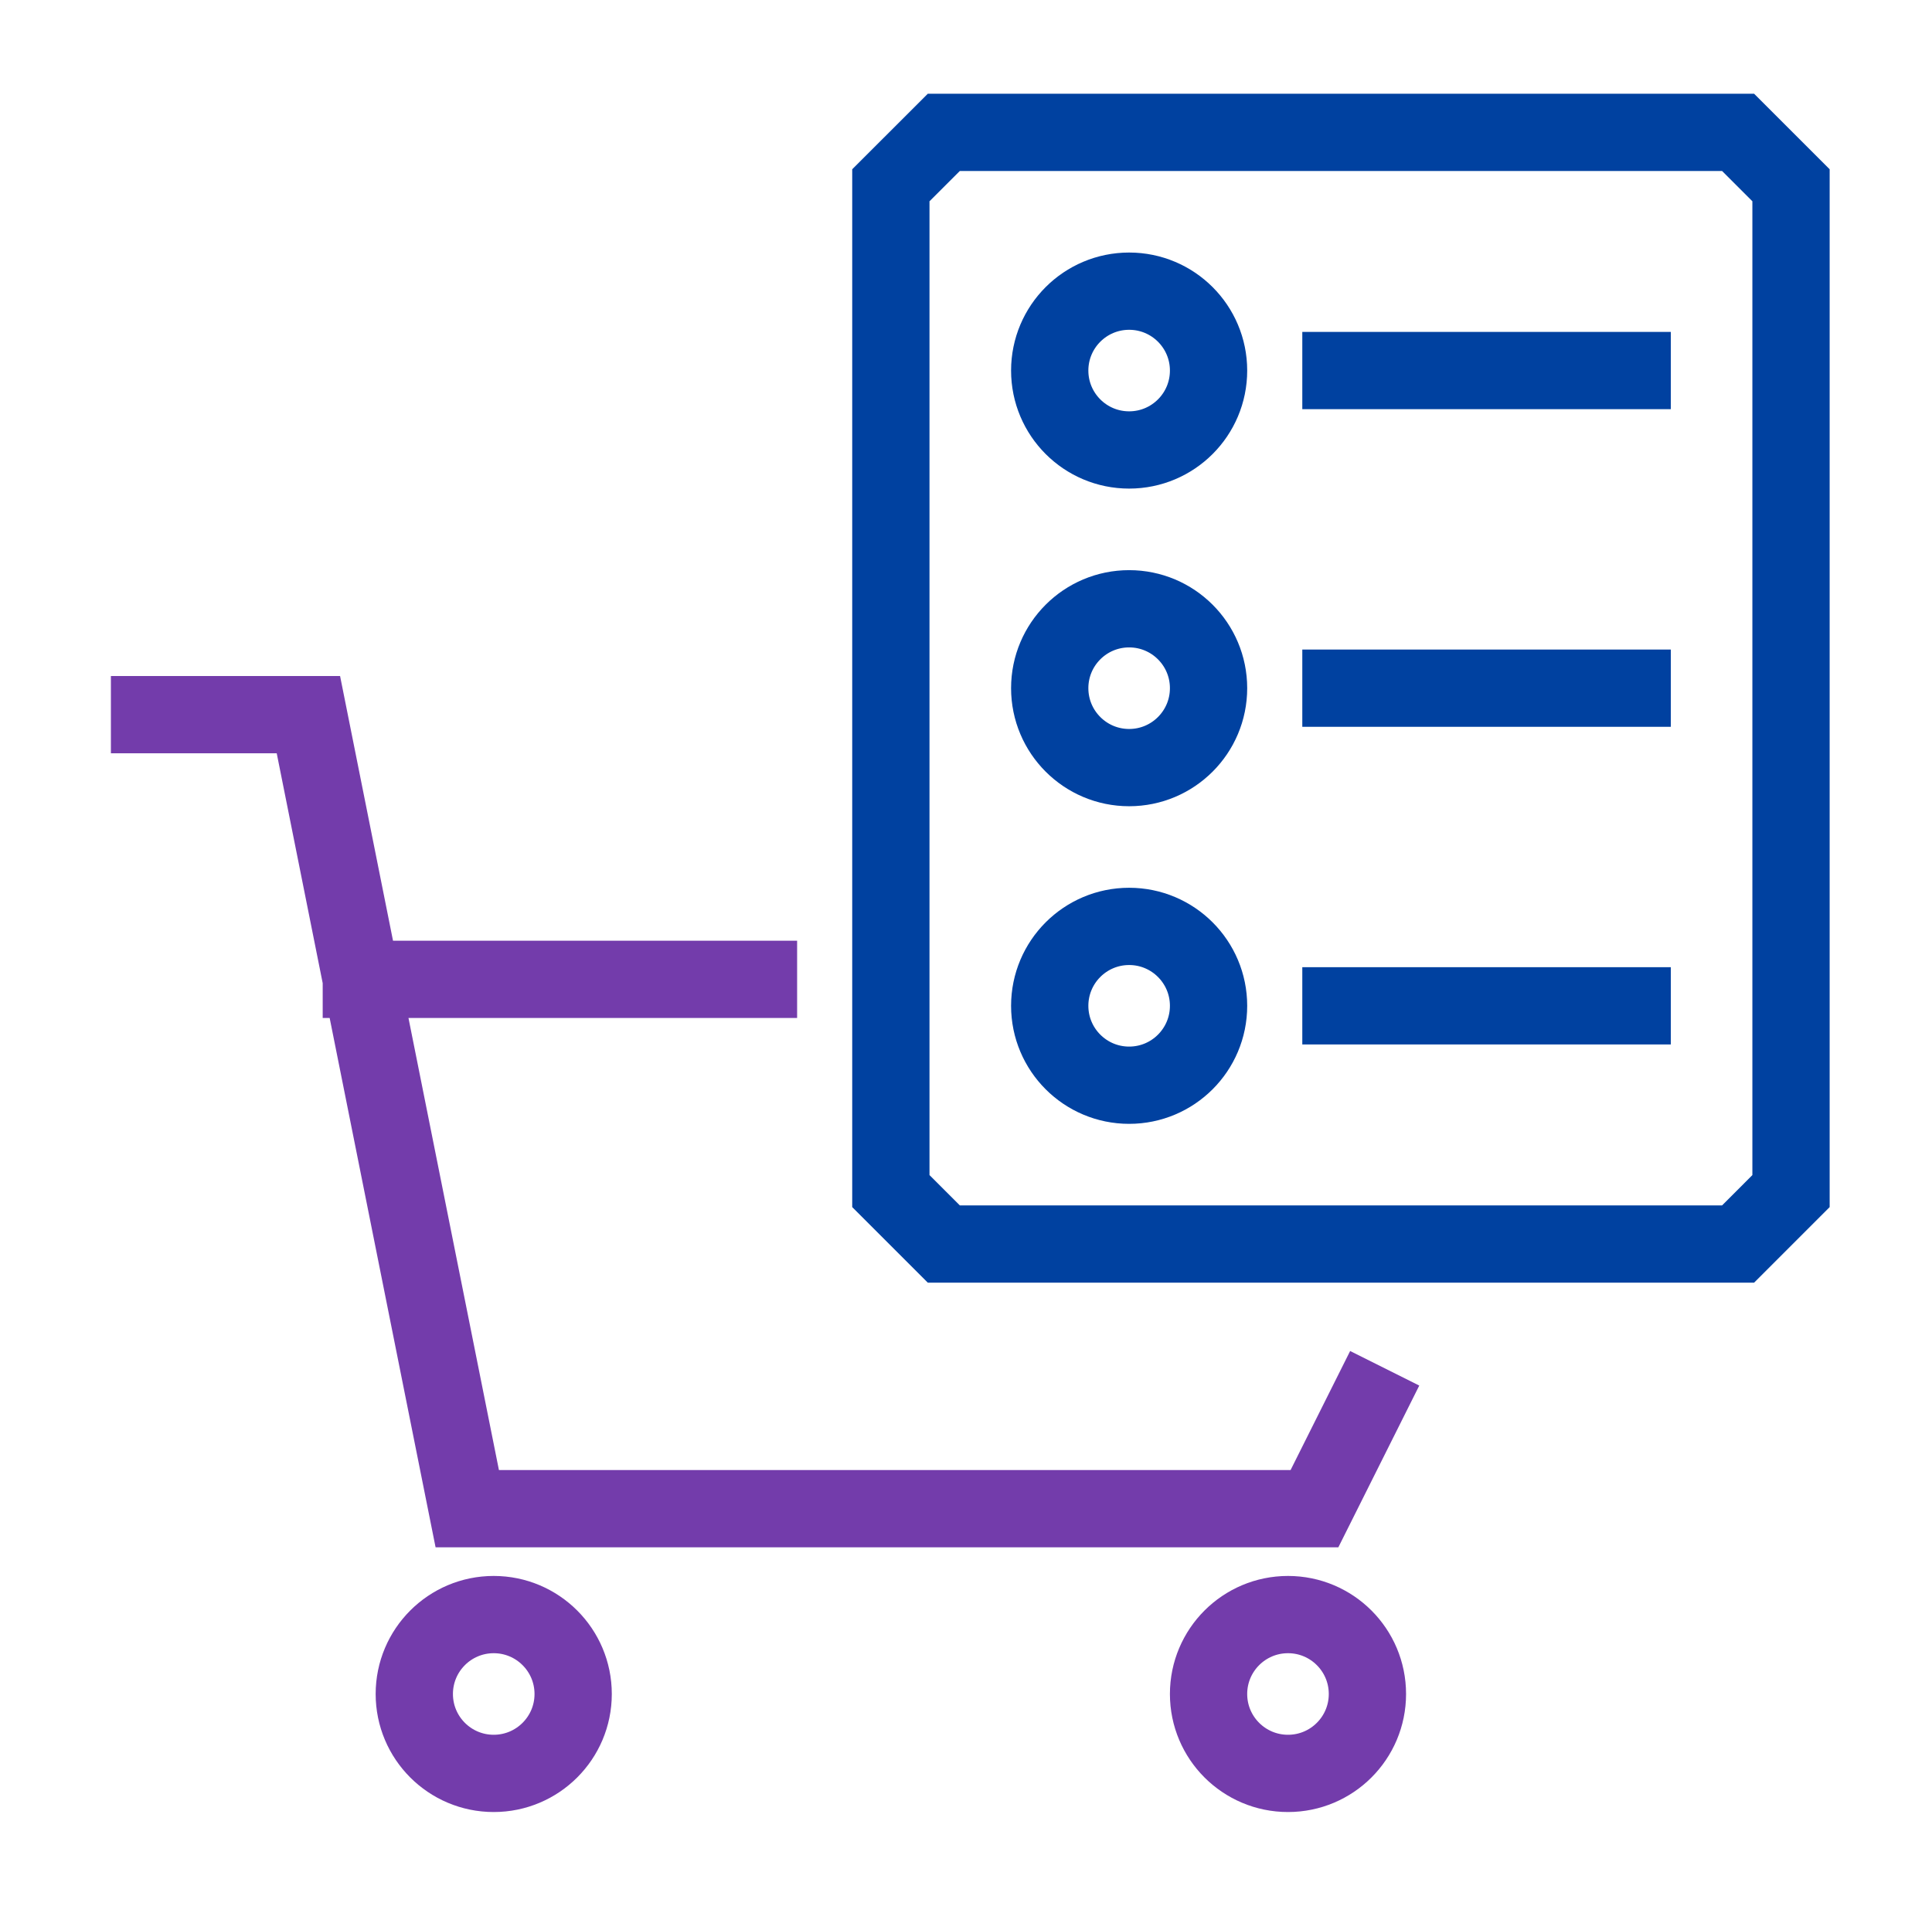
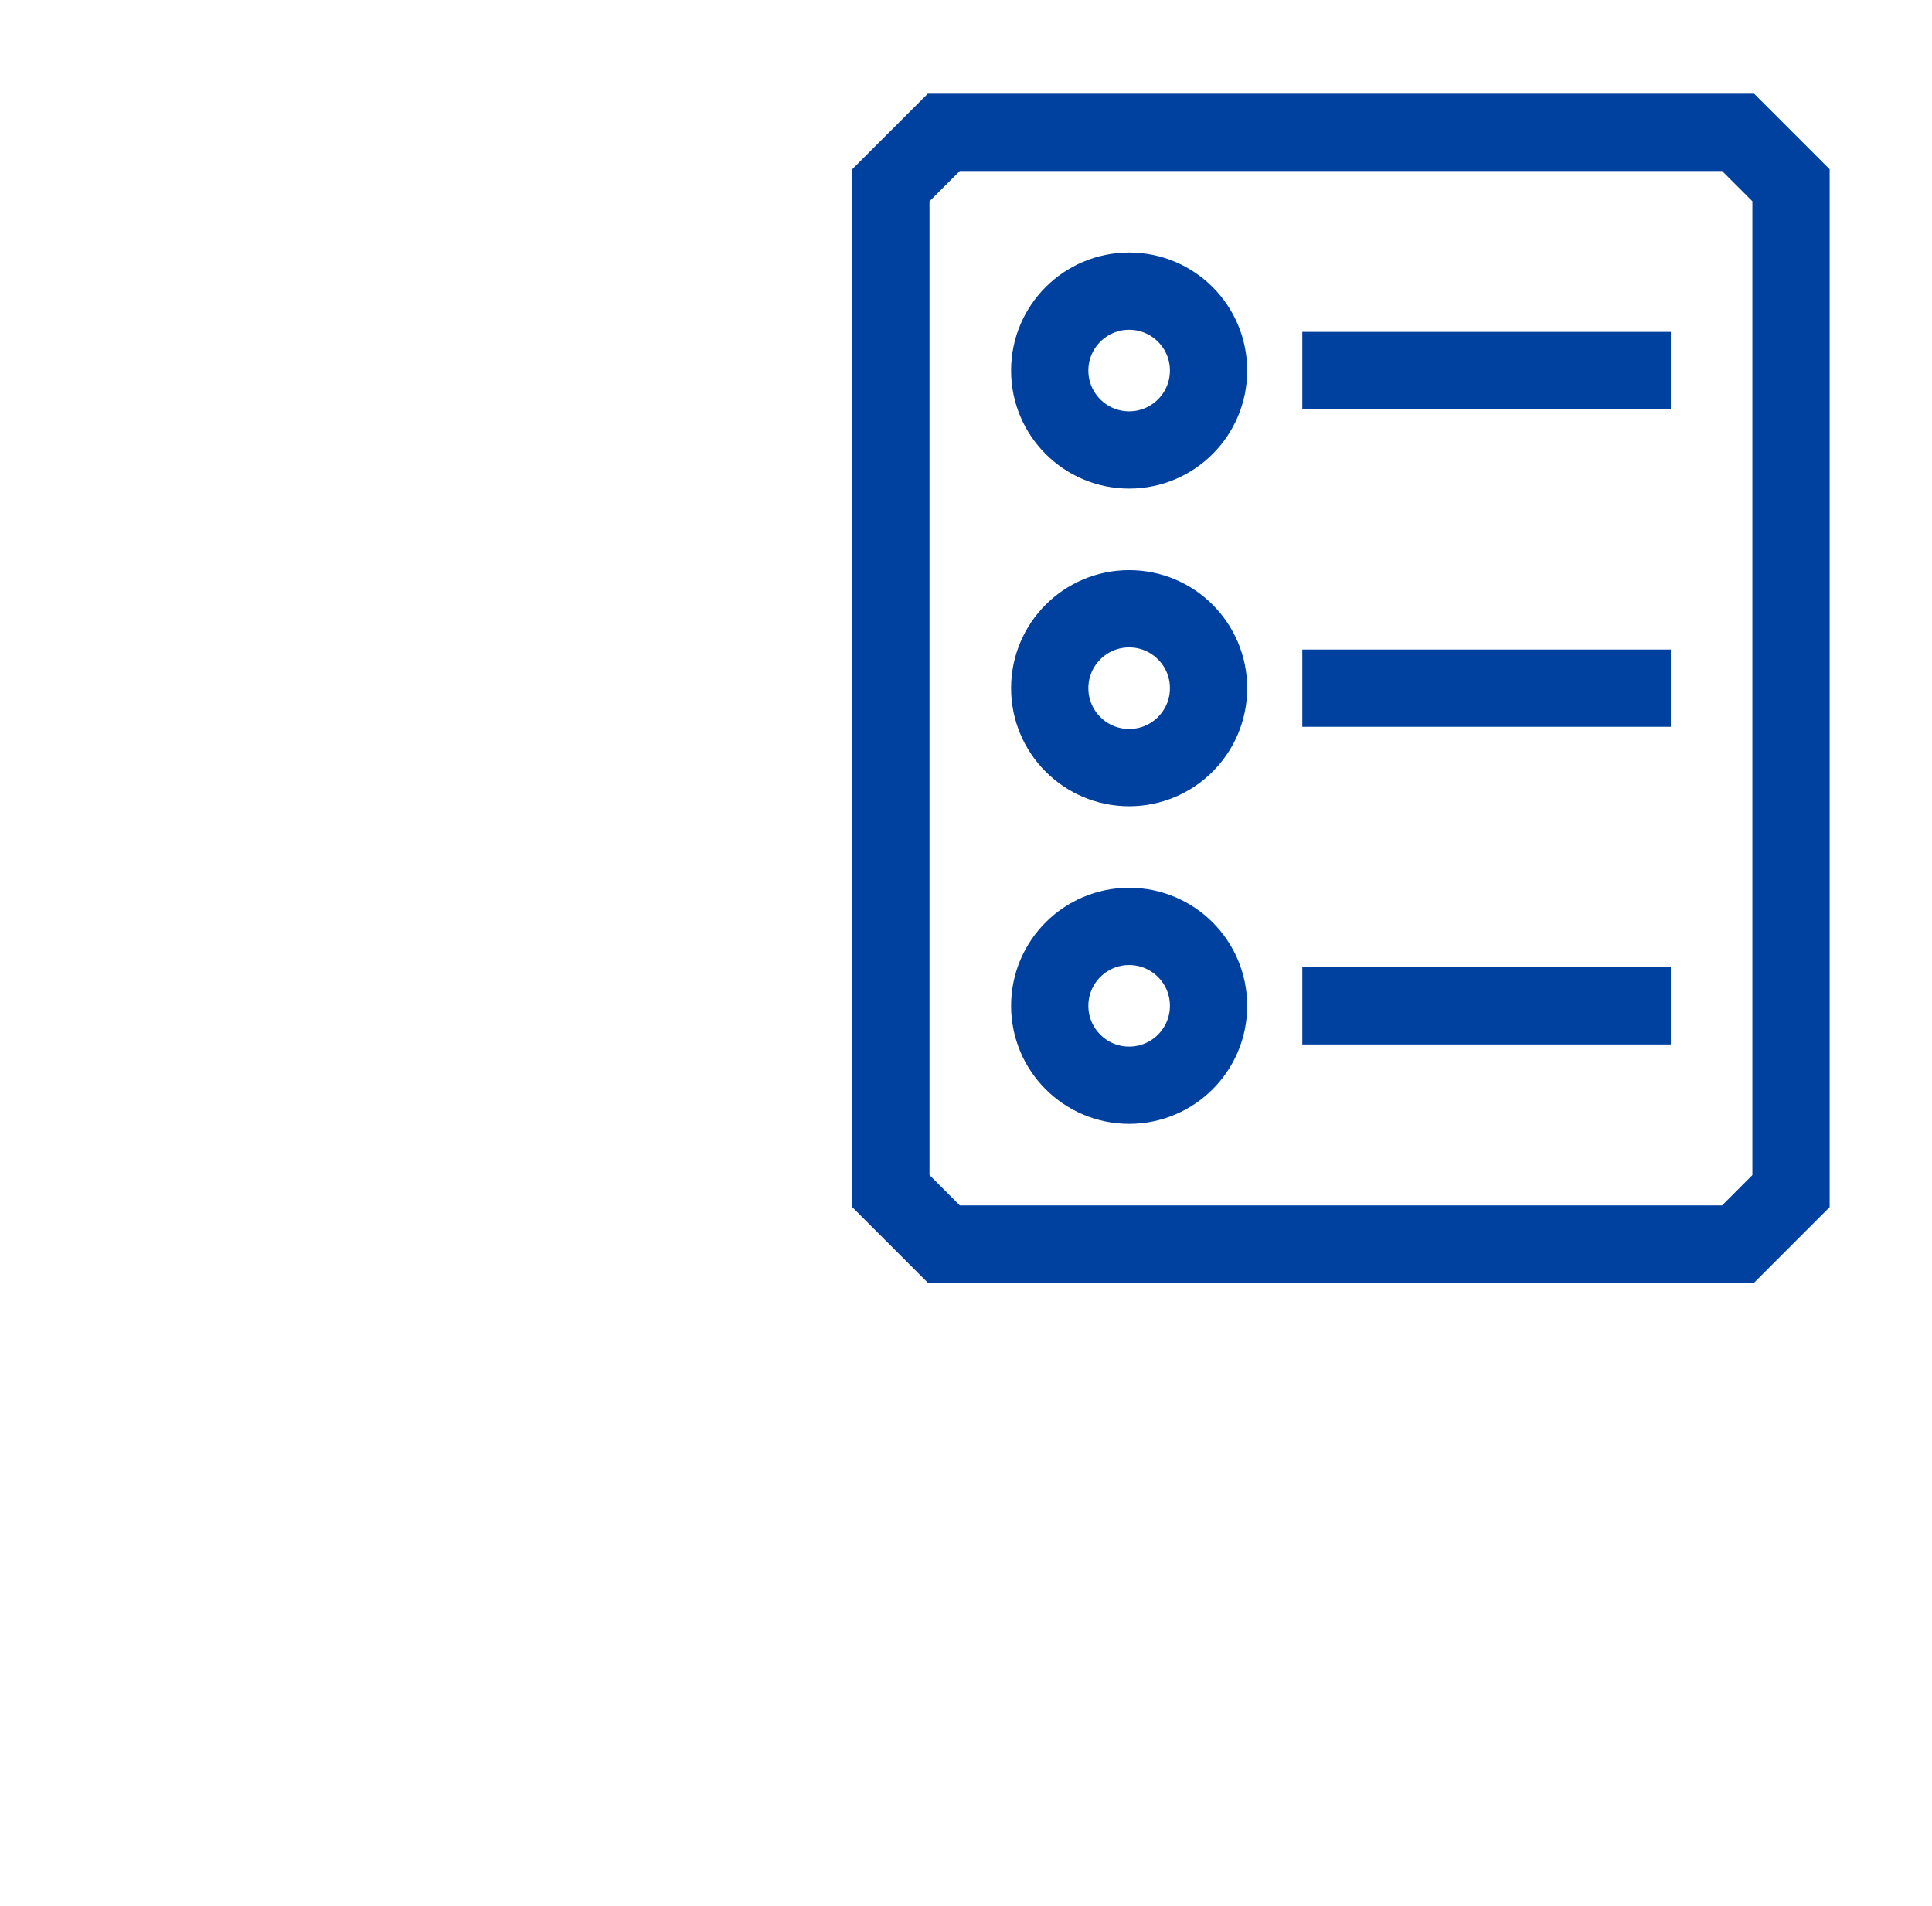
<svg xmlns="http://www.w3.org/2000/svg" width="75" height="74" viewBox="0 0 75 74" fill="none">
  <path d="M52.055 14.389H63.361M52.055 26.722H63.361M52.055 39.056H63.361M34.583 7.194V46.25L36.639 48.306H67.472L69.527 46.25V7.194L67.472 5.139H36.639L34.583 7.194ZM46.916 14.389C46.916 16.092 45.536 17.472 43.833 17.472C42.13 17.472 40.75 16.092 40.75 14.389C40.75 12.686 42.13 11.306 43.833 11.306C45.536 11.306 46.916 12.686 46.916 14.389ZM46.916 26.722C46.916 28.425 45.536 29.806 43.833 29.806C42.13 29.806 40.75 28.425 40.75 26.722C40.75 25.019 42.13 23.639 43.833 23.639C45.536 23.639 46.916 25.019 46.916 26.722ZM46.916 39.056C46.916 40.758 45.536 42.139 43.833 42.139C42.13 42.139 40.75 40.758 40.75 39.056C40.75 37.353 42.13 35.972 43.833 35.972C45.536 35.972 46.916 37.353 46.916 39.056Z" stroke="#0041A0" stroke-width="3" stroke-linecap="square" />
-   <path d="M5.805 27.75H11.972L14.027 38.028M53.083 54.472L51.027 58.583H18.139L14.027 38.028M14.027 38.028H29.444M22.25 65.778C22.25 67.481 20.869 68.861 19.166 68.861C17.463 68.861 16.083 67.481 16.083 65.778C16.083 64.075 17.463 62.694 19.166 62.694C20.869 62.694 22.25 64.075 22.25 65.778ZM53.083 65.778C53.083 67.481 51.703 68.861 50 68.861C48.297 68.861 46.916 67.481 46.916 65.778C46.916 64.075 48.297 62.694 50 62.694C51.703 62.694 53.083 64.075 53.083 65.778Z" stroke="#733CAB" stroke-width="3" stroke-linecap="square" />
</svg>